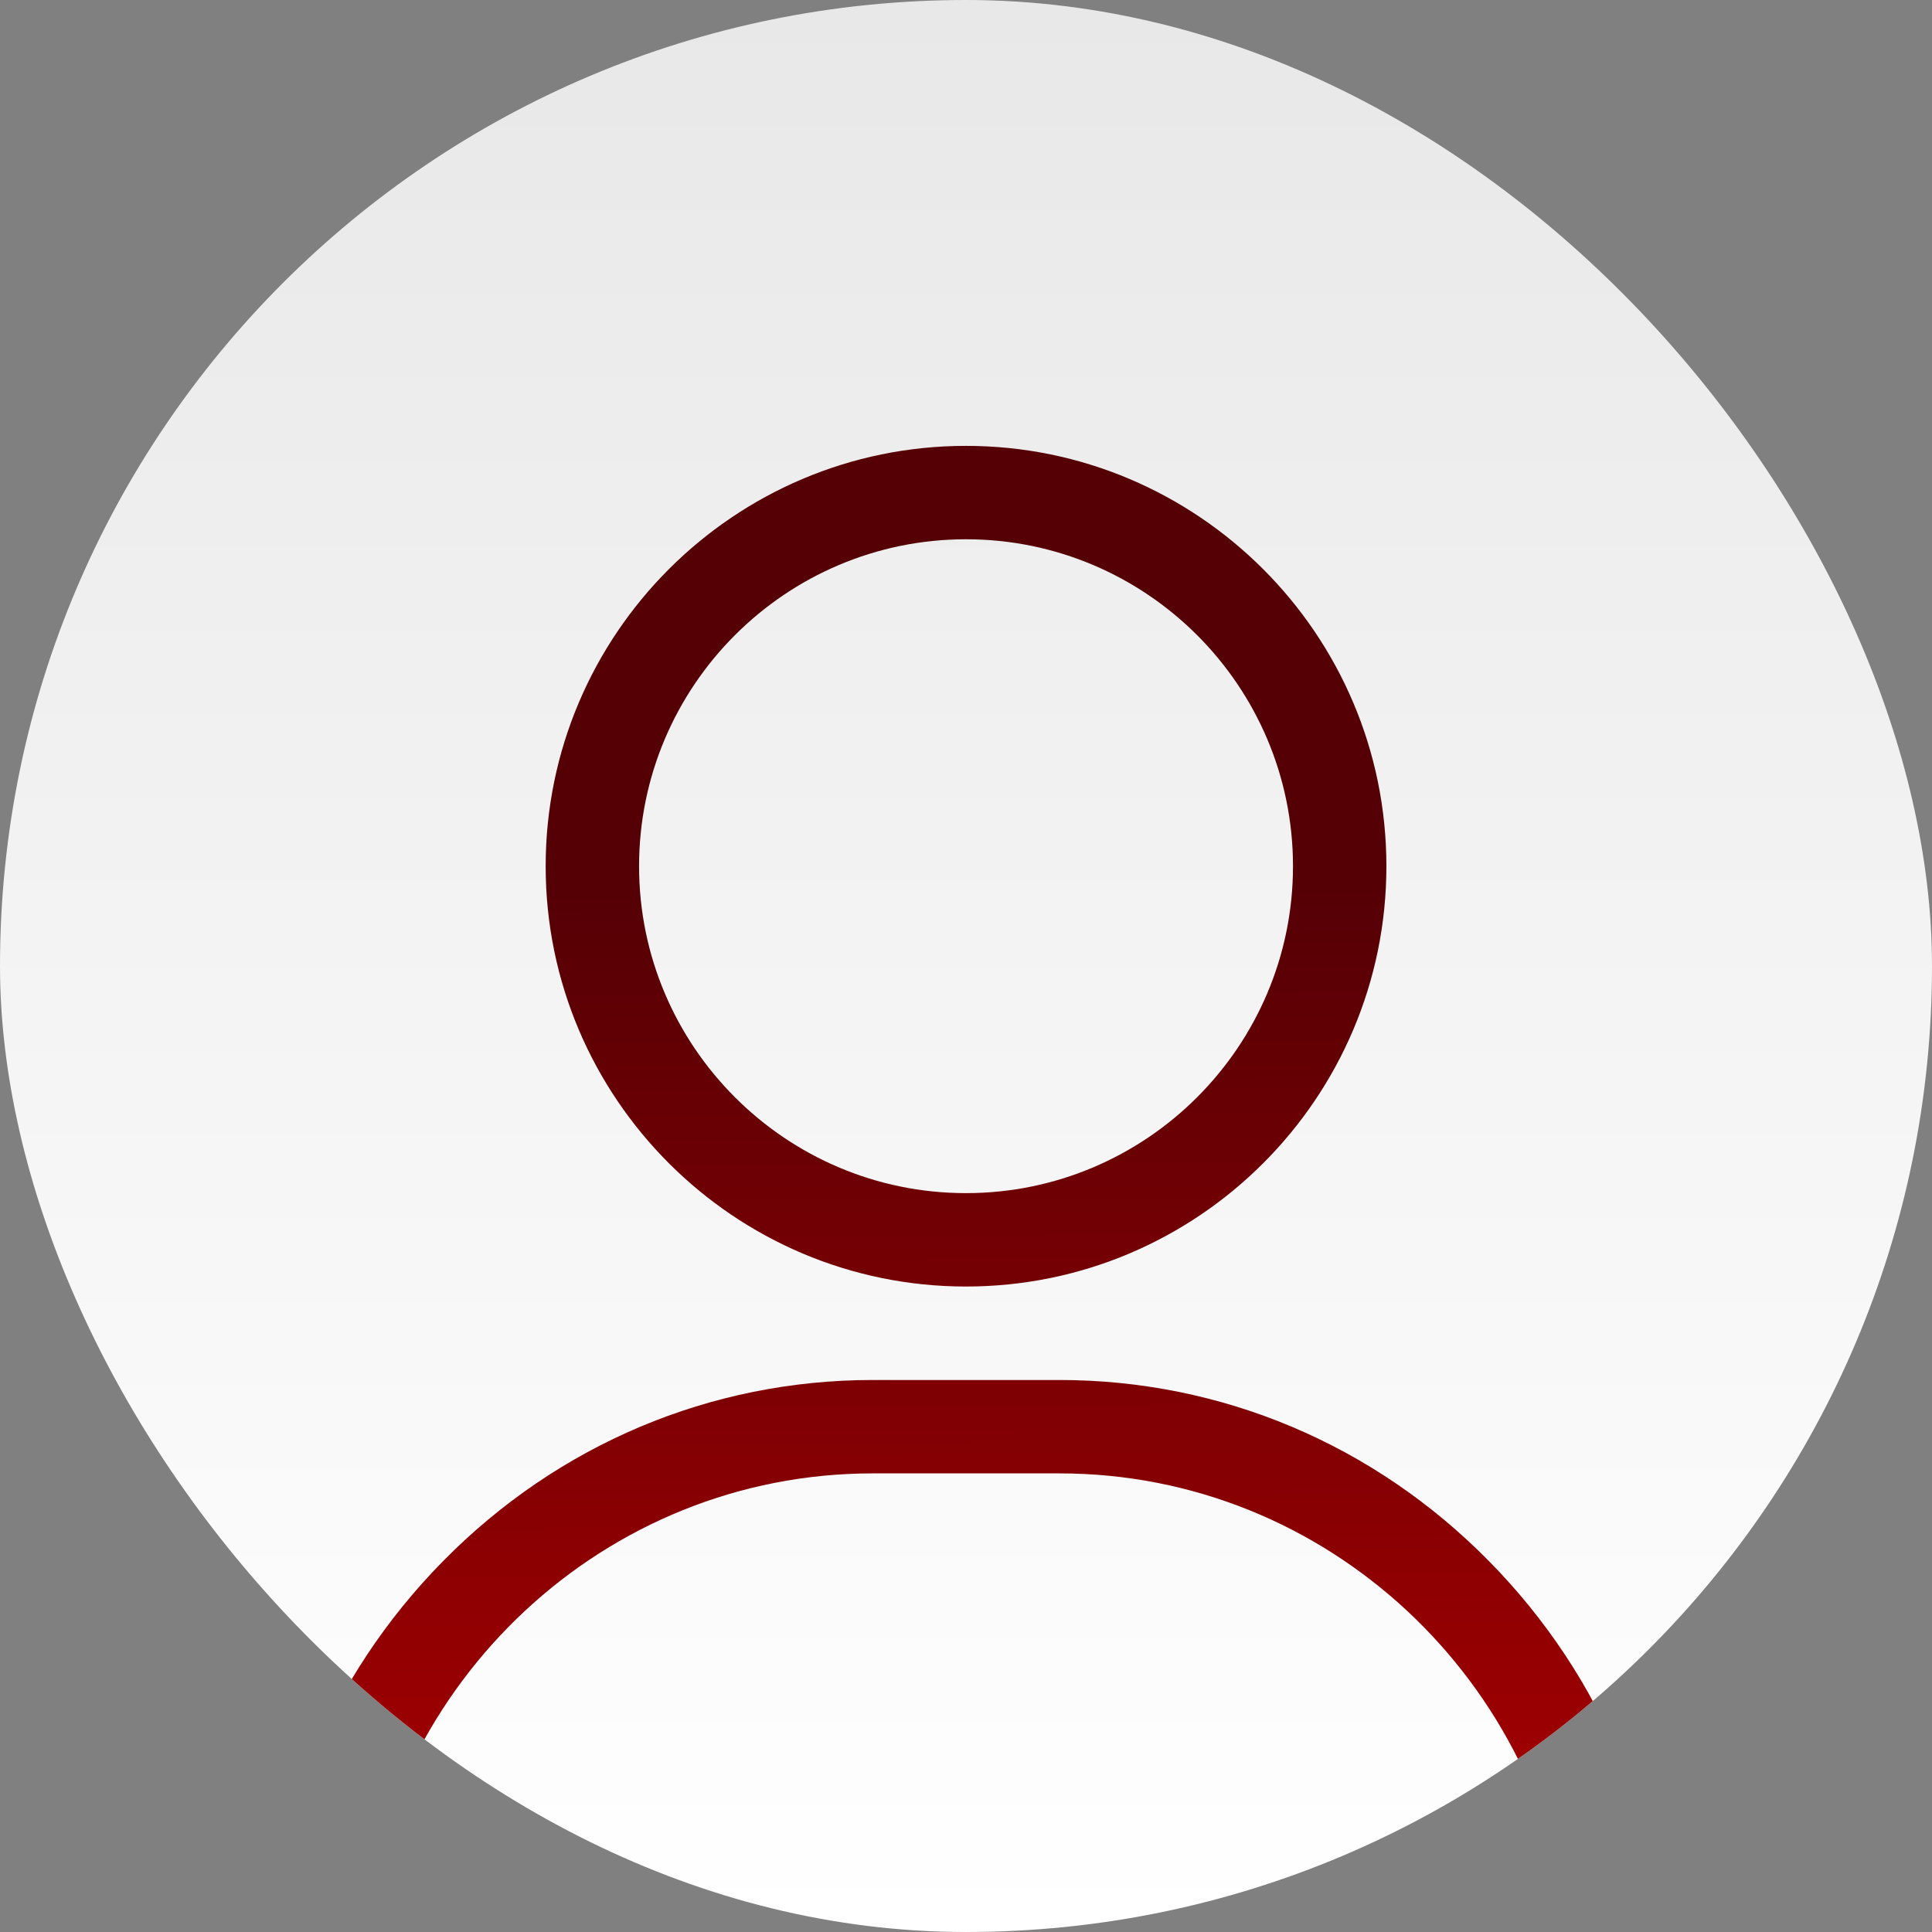
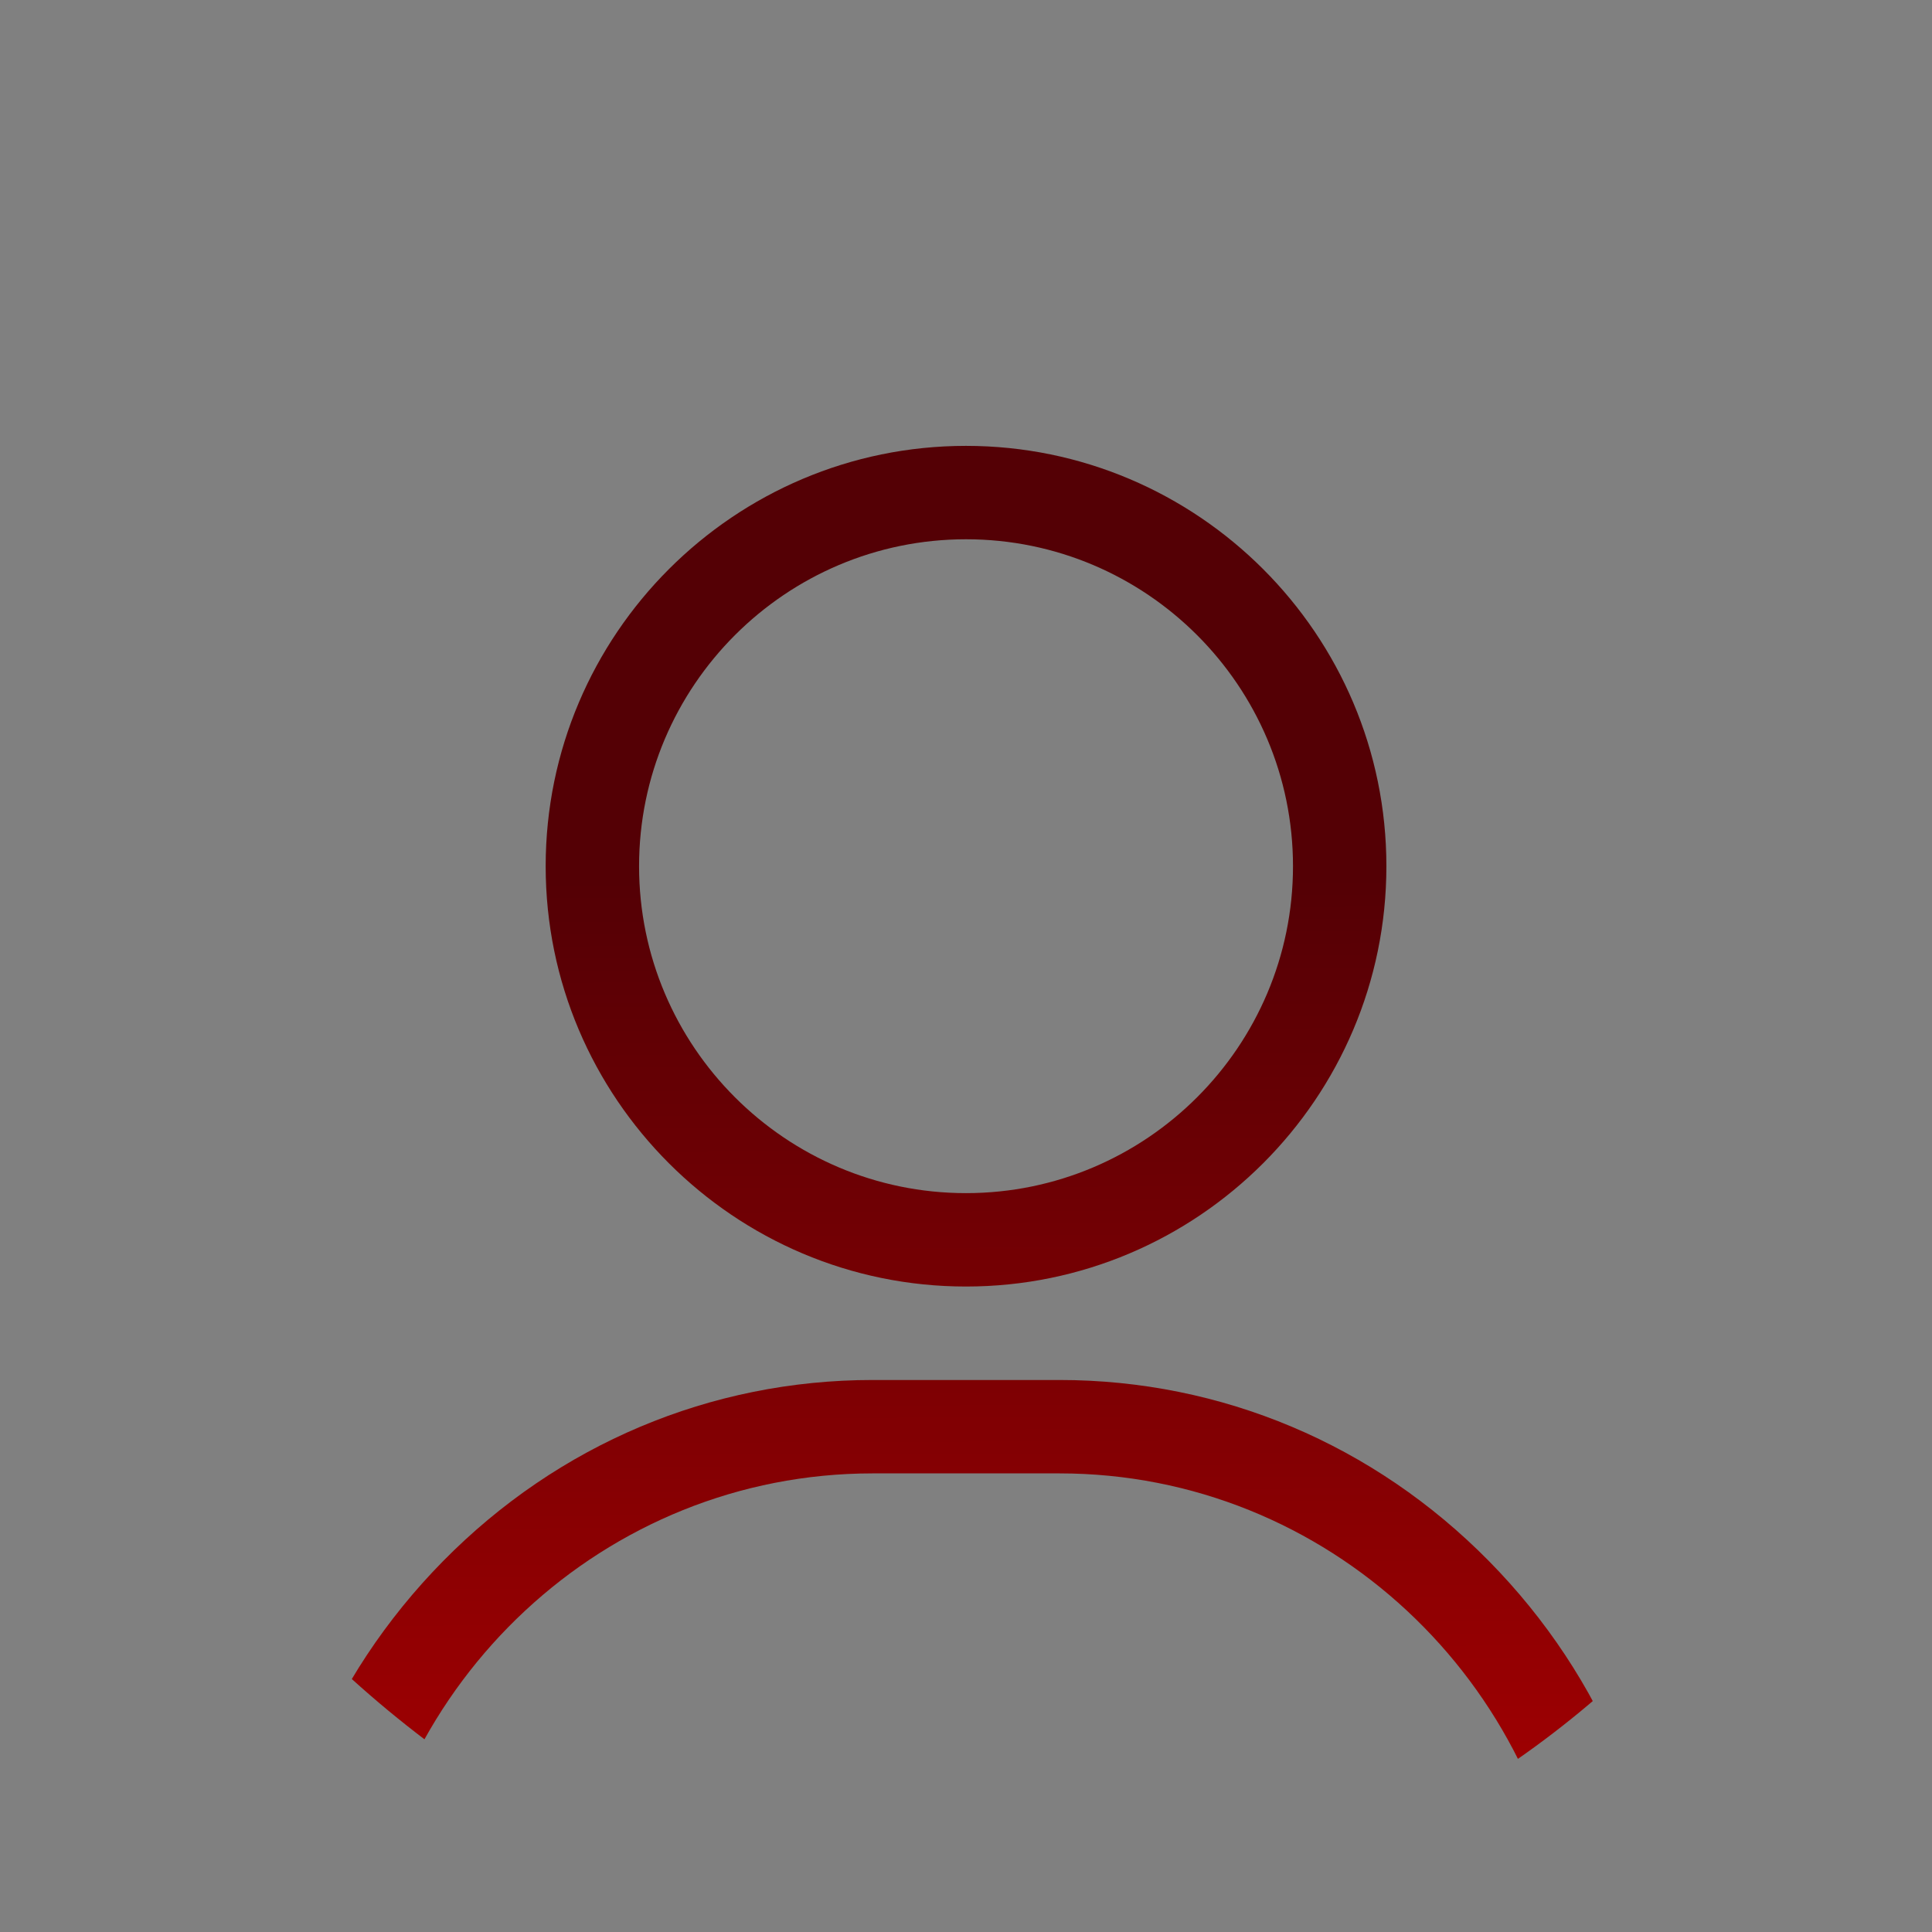
<svg xmlns="http://www.w3.org/2000/svg" width="32" height="32" viewBox="0 0 32 32" fill="none">
  <rect x="0" y="0" width="32" height="32" fill="#808080" stroke="none" />
  <g clip-path="url(#clip0_56_1787)">
-     <rect width="32" height="32" rx="16" fill="url(#paint0_linear_56_1787)" />
    <path d="M16 7.385C12.161 7.385 9.038 10.508 9.038 14.347C9.038 18.186 12.161 21.309 16 21.309C19.84 21.309 22.963 18.186 22.963 14.347C22.963 10.508 19.84 7.385 16 7.385ZM16 19.762C13.015 19.762 10.585 17.333 10.585 14.347C10.585 11.361 13.015 8.932 16 8.932C18.986 8.932 21.416 11.361 21.416 14.347C21.416 17.333 18.986 19.762 16 19.762ZM24.663 25.858C22.757 23.922 20.23 22.857 17.548 22.857H14.453C11.771 22.857 9.244 23.922 7.338 25.858C5.441 27.784 4.396 30.326 4.396 33.017C4.396 33.444 4.743 33.79 5.17 33.79H26.831C27.258 33.79 27.605 33.444 27.605 33.017C27.605 30.326 26.56 27.784 24.663 25.858ZM5.978 32.243C6.365 27.855 10.019 24.404 14.453 24.404H17.548C21.983 24.404 25.636 27.855 26.023 32.243H5.978Z" fill="url(#paint1_linear_56_1787)" />
  </g>
  <defs>
    <linearGradient id="paint0_linear_56_1787" x1="16" y1="0" x2="16" y2="32" gradientUnits="userSpaceOnUse">
      <stop stop-color="#E8E8E8" />
      <stop offset="1" stop-color="white" />
    </linearGradient>
    <linearGradient id="paint1_linear_56_1787" x1="16" y1="7.385" x2="16.112" y2="35.021" gradientUnits="userSpaceOnUse">
      <stop offset="0.259" stop-color="#540005" />
      <stop offset="1" stop-color="#BA0000" />
    </linearGradient>
    <clipPath id="clip0_56_1787">
      <rect width="32" height="32" rx="16" fill="white" />
    </clipPath>
  </defs>
</svg>